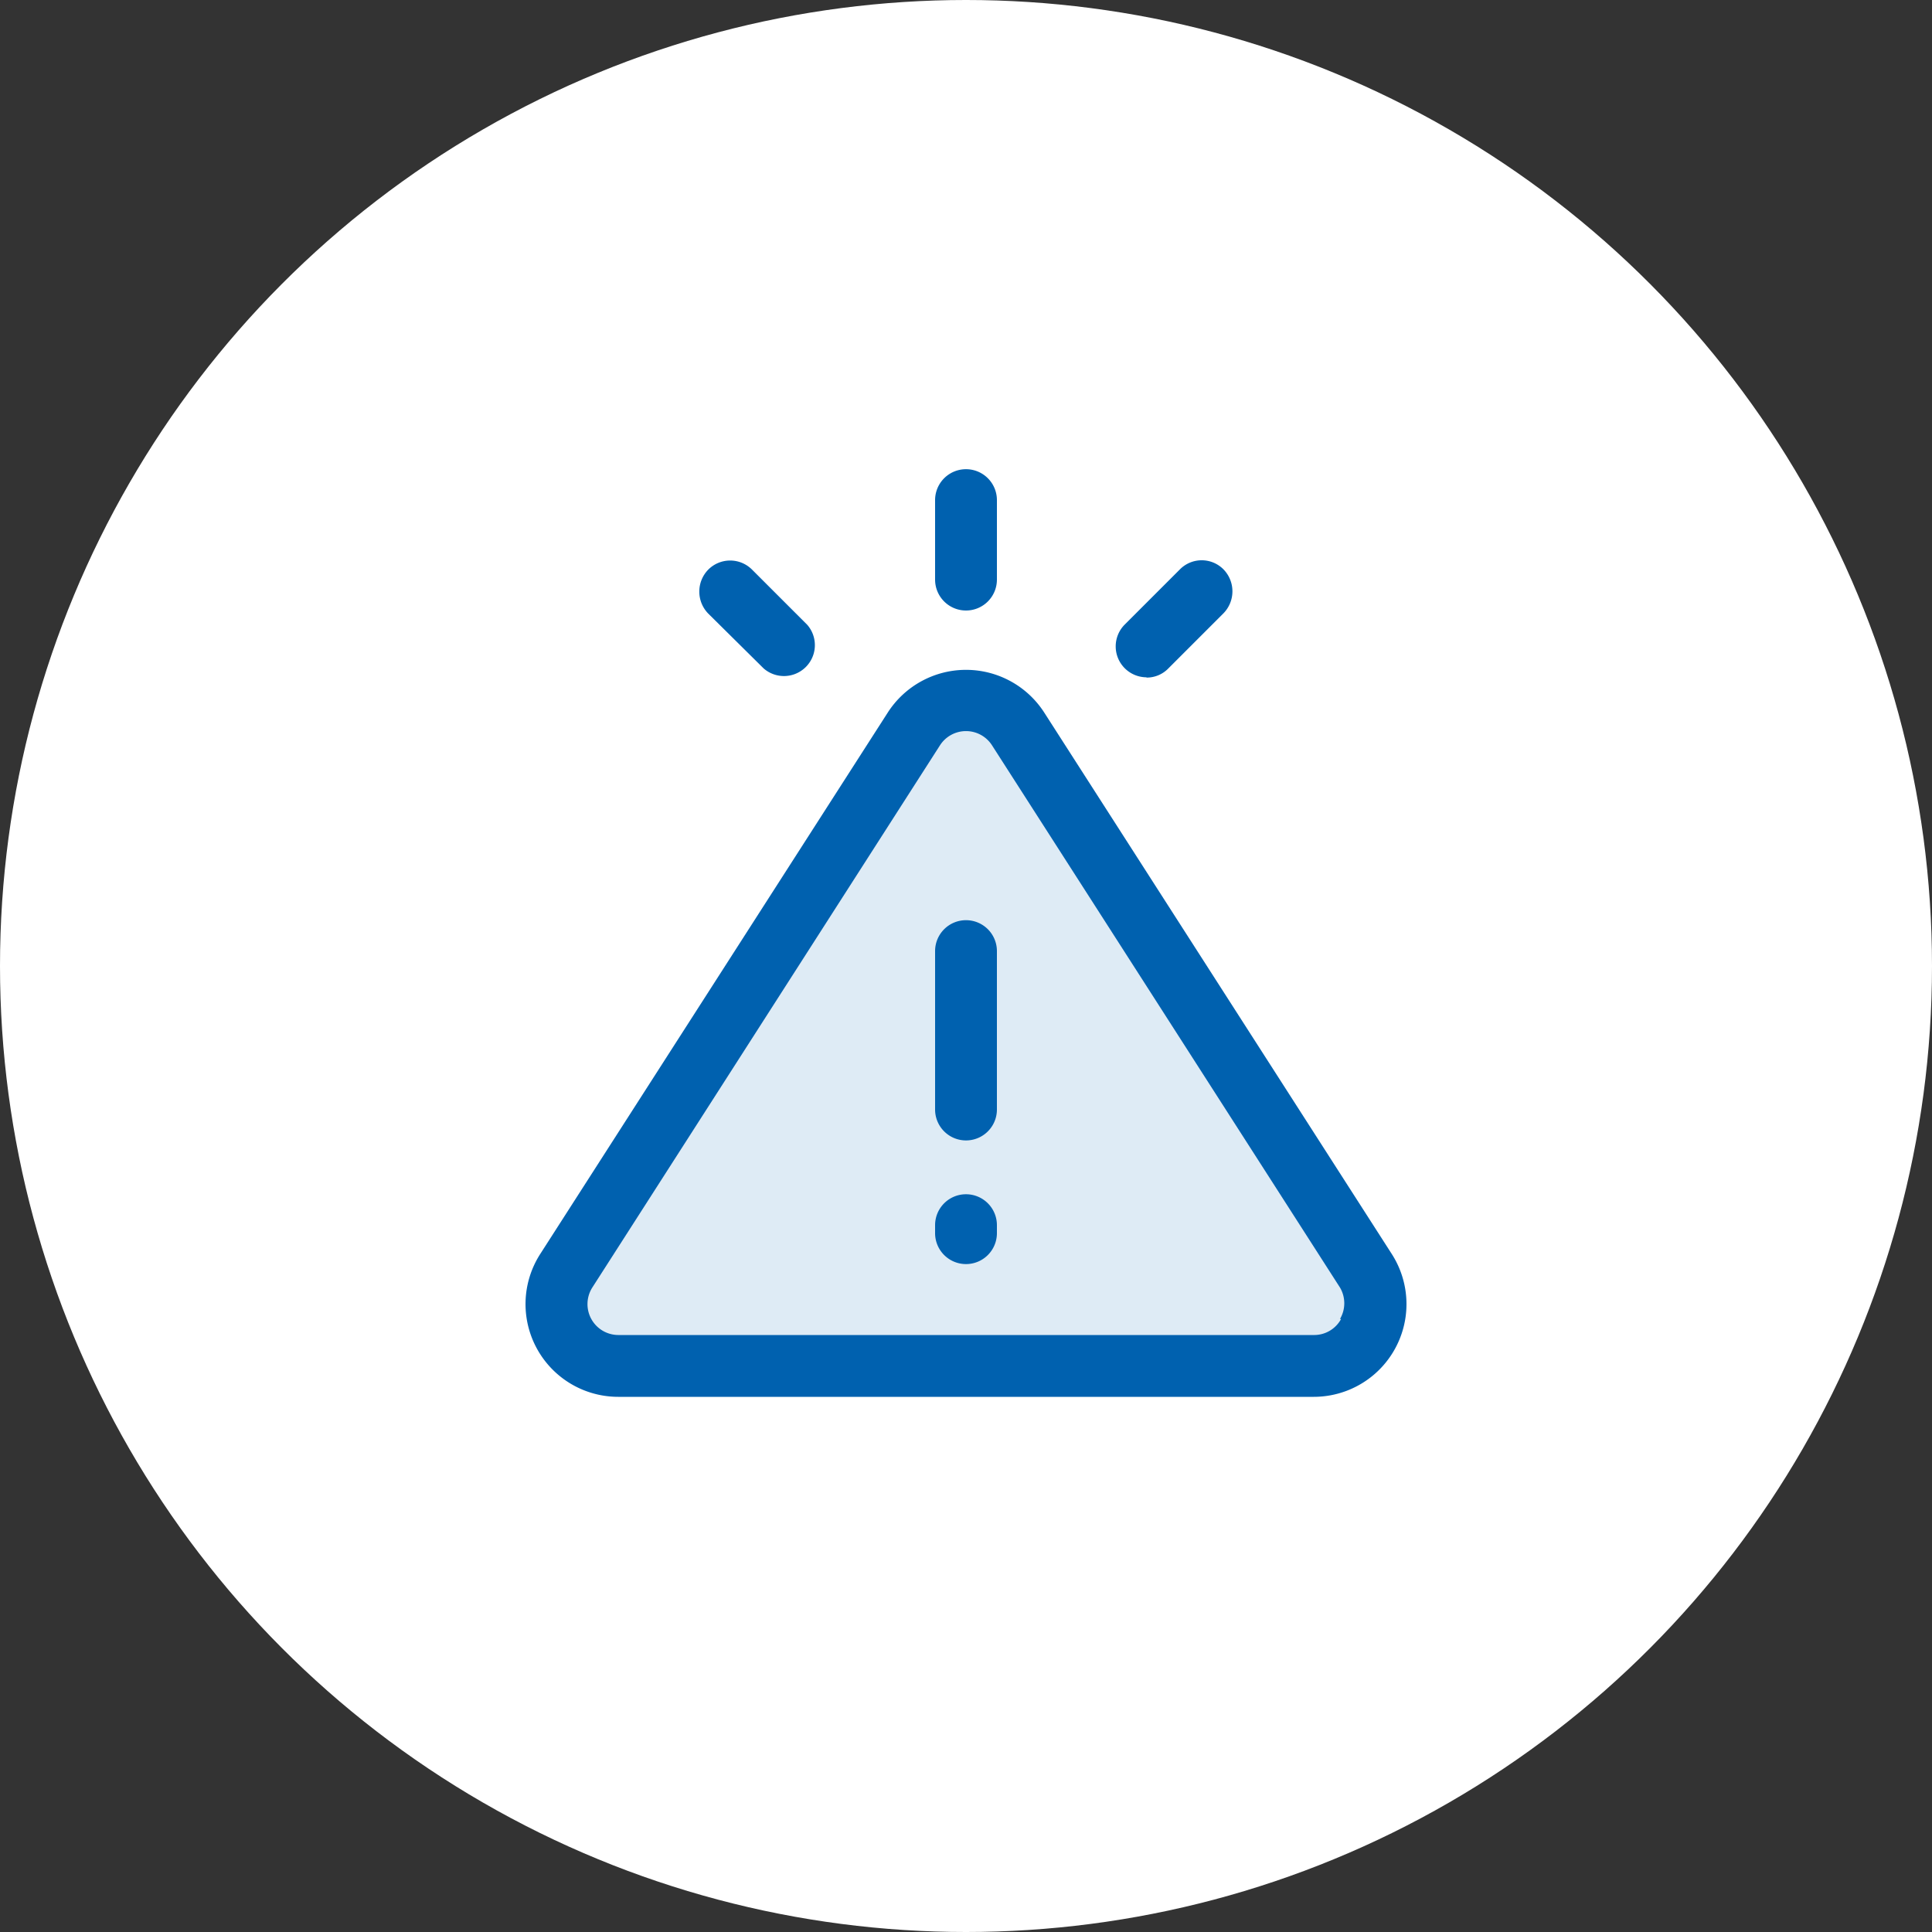
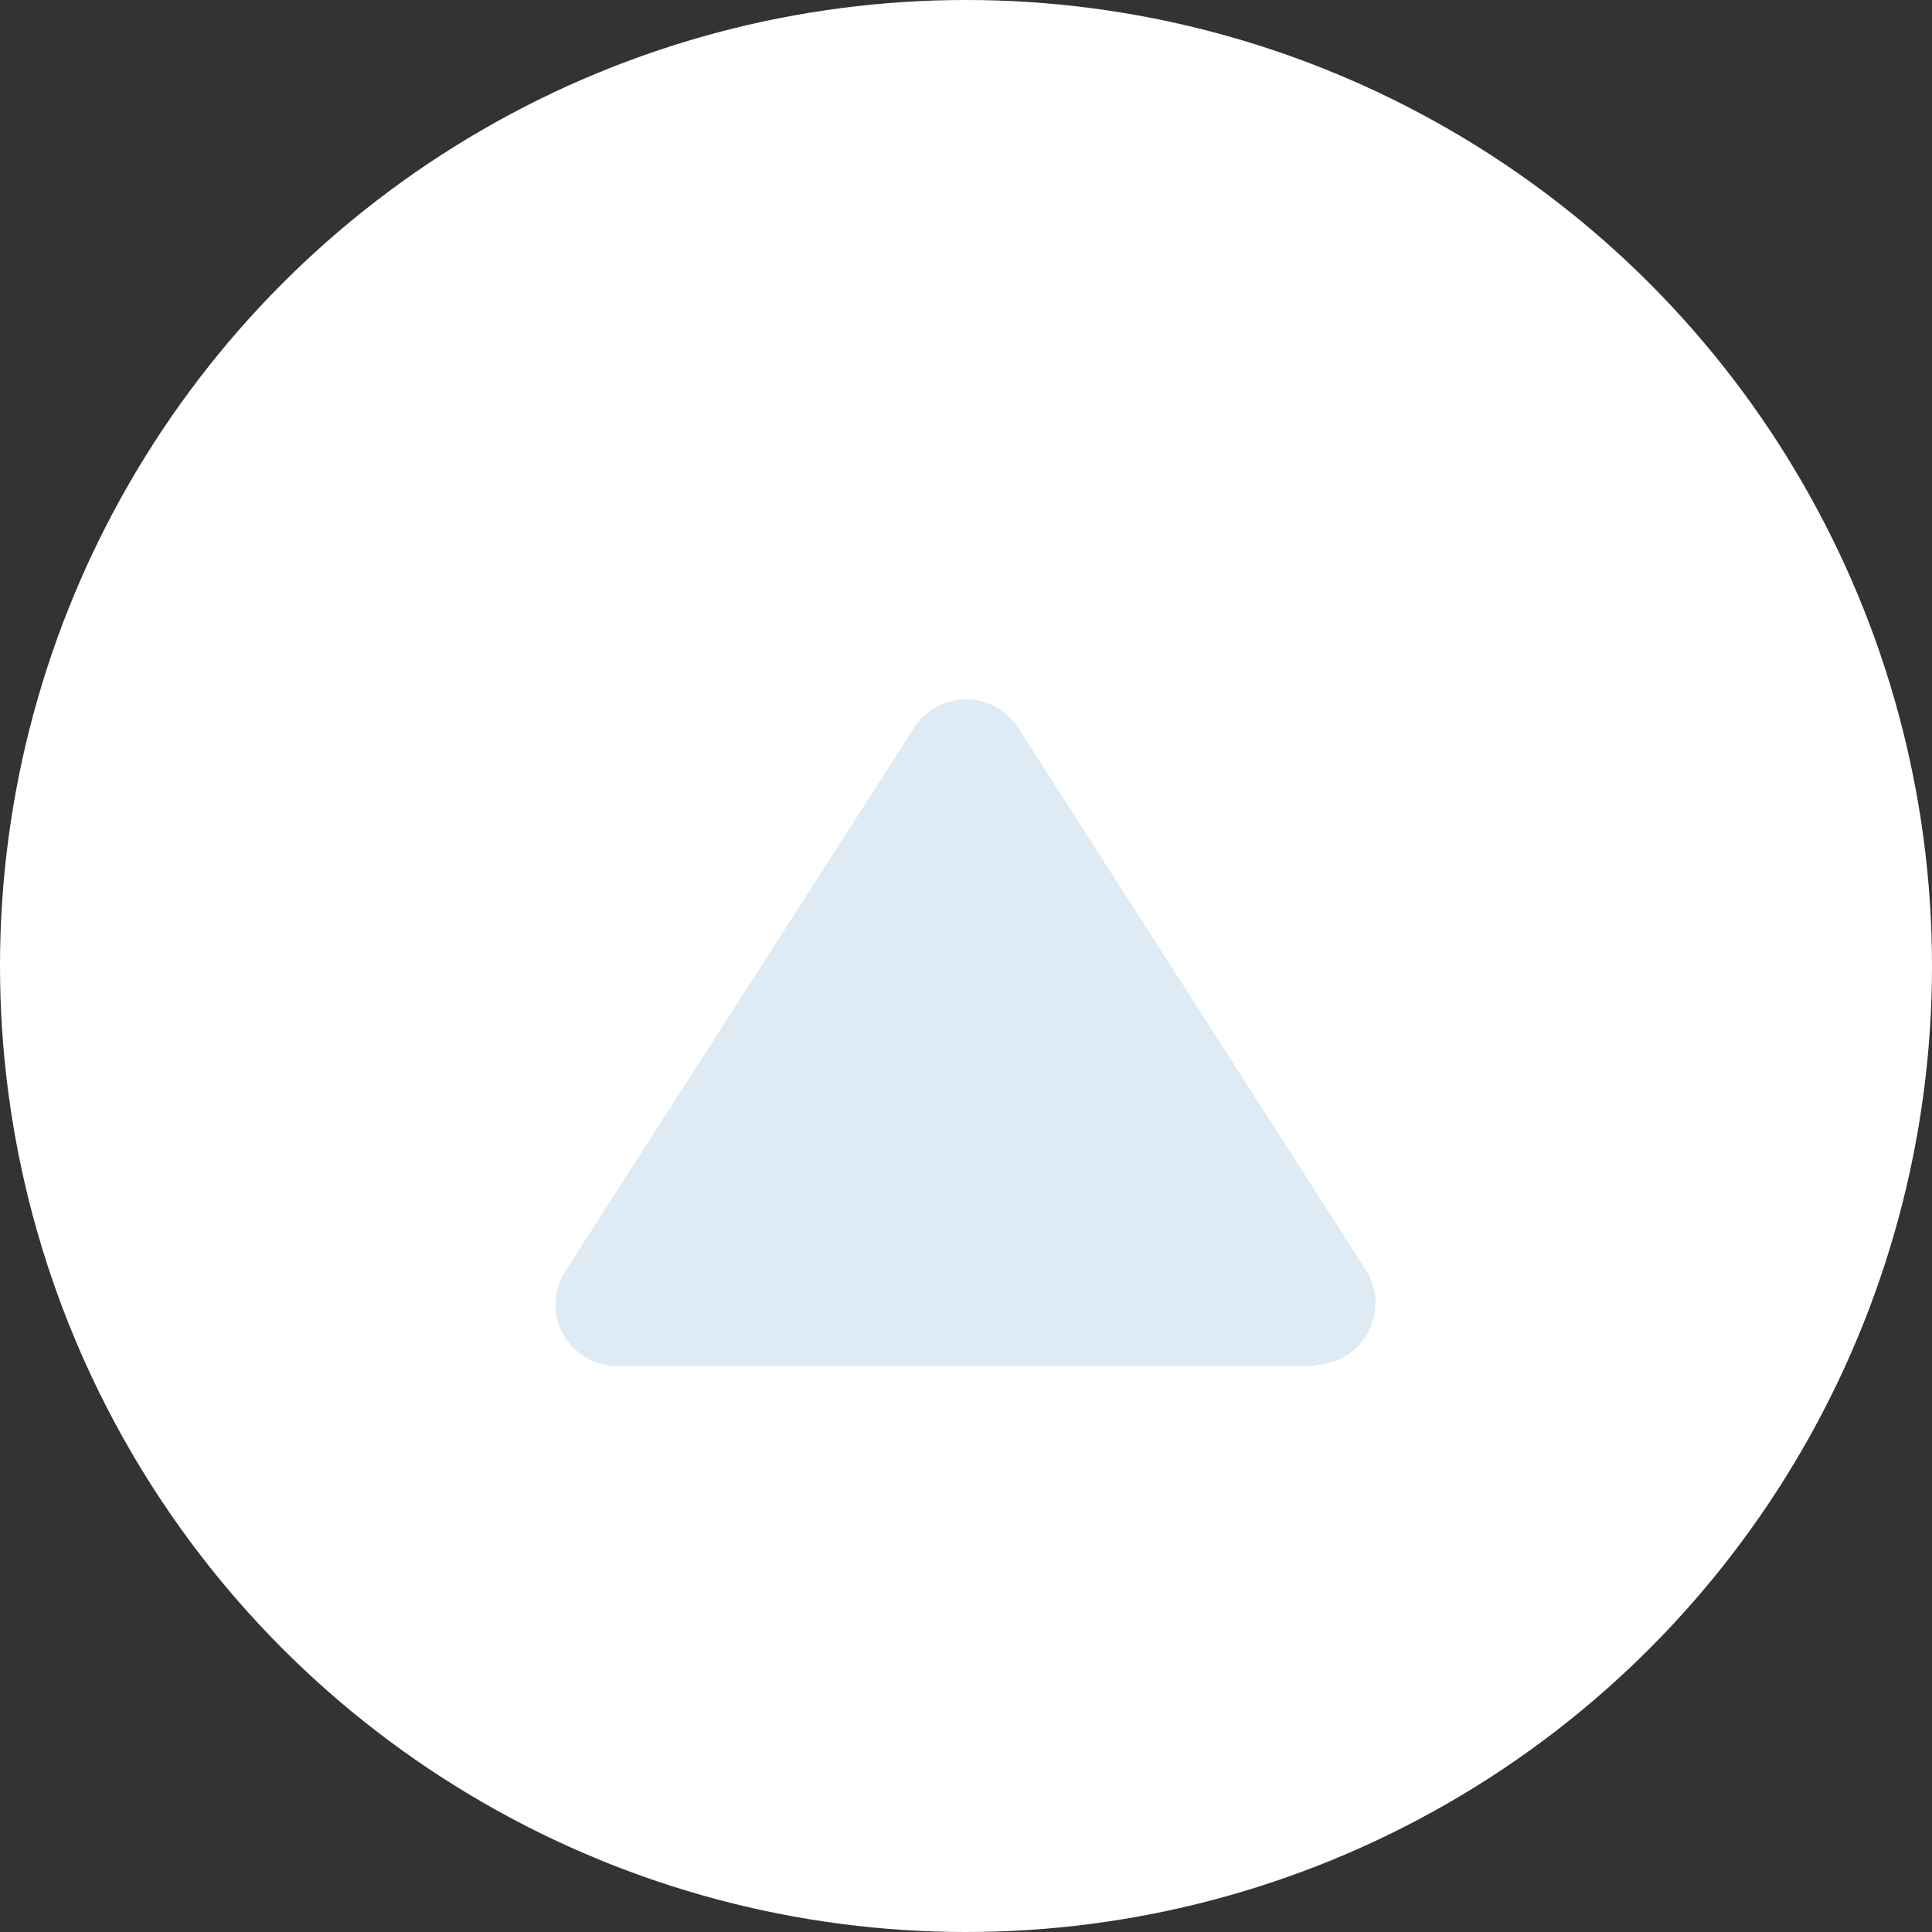
<svg xmlns="http://www.w3.org/2000/svg" id="Шар_1" data-name="Шар 1" viewBox="0 0 70 70">
  <rect x="0" y="0" width="70" height="70" fill="#333333" stroke="none" />
  <defs>
    <style>.cls-1{fill:#fff;}.cls-2{fill:#deebf5;}.cls-3{fill:#0061af;}</style>
  </defs>
  <circle class="cls-1" cx="35" cy="35" r="35" />
  <path class="cls-2" d="M47.6,49.49H22.4A2.23,2.23,0,0,1,20.52,46l12.6-19.63a2.24,2.24,0,0,1,3.77,0L49.48,46a2.24,2.24,0,0,1-1.88,3.45Zm0,0" />
-   <path class="cls-3" d="M50.43,45.44,37.83,25.81a3.37,3.37,0,0,0-5.66,0L19.57,45.44a3.36,3.36,0,0,0,2.83,5.17H47.6a3.36,3.36,0,0,0,2.83-5.17Zm-1.84,2.35a1.11,1.11,0,0,1-1,.58H22.4a1.12,1.12,0,0,1-.94-1.72L34.06,27a1.12,1.12,0,0,1,1.88,0L48.55,46.65a1.12,1.12,0,0,1,0,1.14Zm0,0" />
-   <path class="cls-3" d="M35,33.34a1.12,1.12,0,0,0-1.12,1.12V40.2a1.12,1.12,0,0,0,2.24,0V34.46A1.12,1.12,0,0,0,35,33.34Zm0,9.93a1.12,1.12,0,0,0-1.12,1.12v.29a1.12,1.12,0,0,0,2.24,0v-.29A1.12,1.12,0,0,0,35,43.27Zm0-21.15A1.12,1.12,0,0,0,36.12,21V18.12a1.12,1.12,0,1,0-2.24,0V21A1.12,1.12,0,0,0,35,22.12Zm-7.33,2.1a1.12,1.12,0,0,0,1.58-1.58l-2-2a1.12,1.12,0,0,0-1.59,0,1.14,1.14,0,0,0,0,1.59Zm13.87.33a1.09,1.09,0,0,0,.79-.33l2-2a1.14,1.14,0,0,0,0-1.59,1.11,1.11,0,0,0-1.58,0l-2,2a1.12,1.12,0,0,0,.79,1.91Zm0,0" />
</svg>